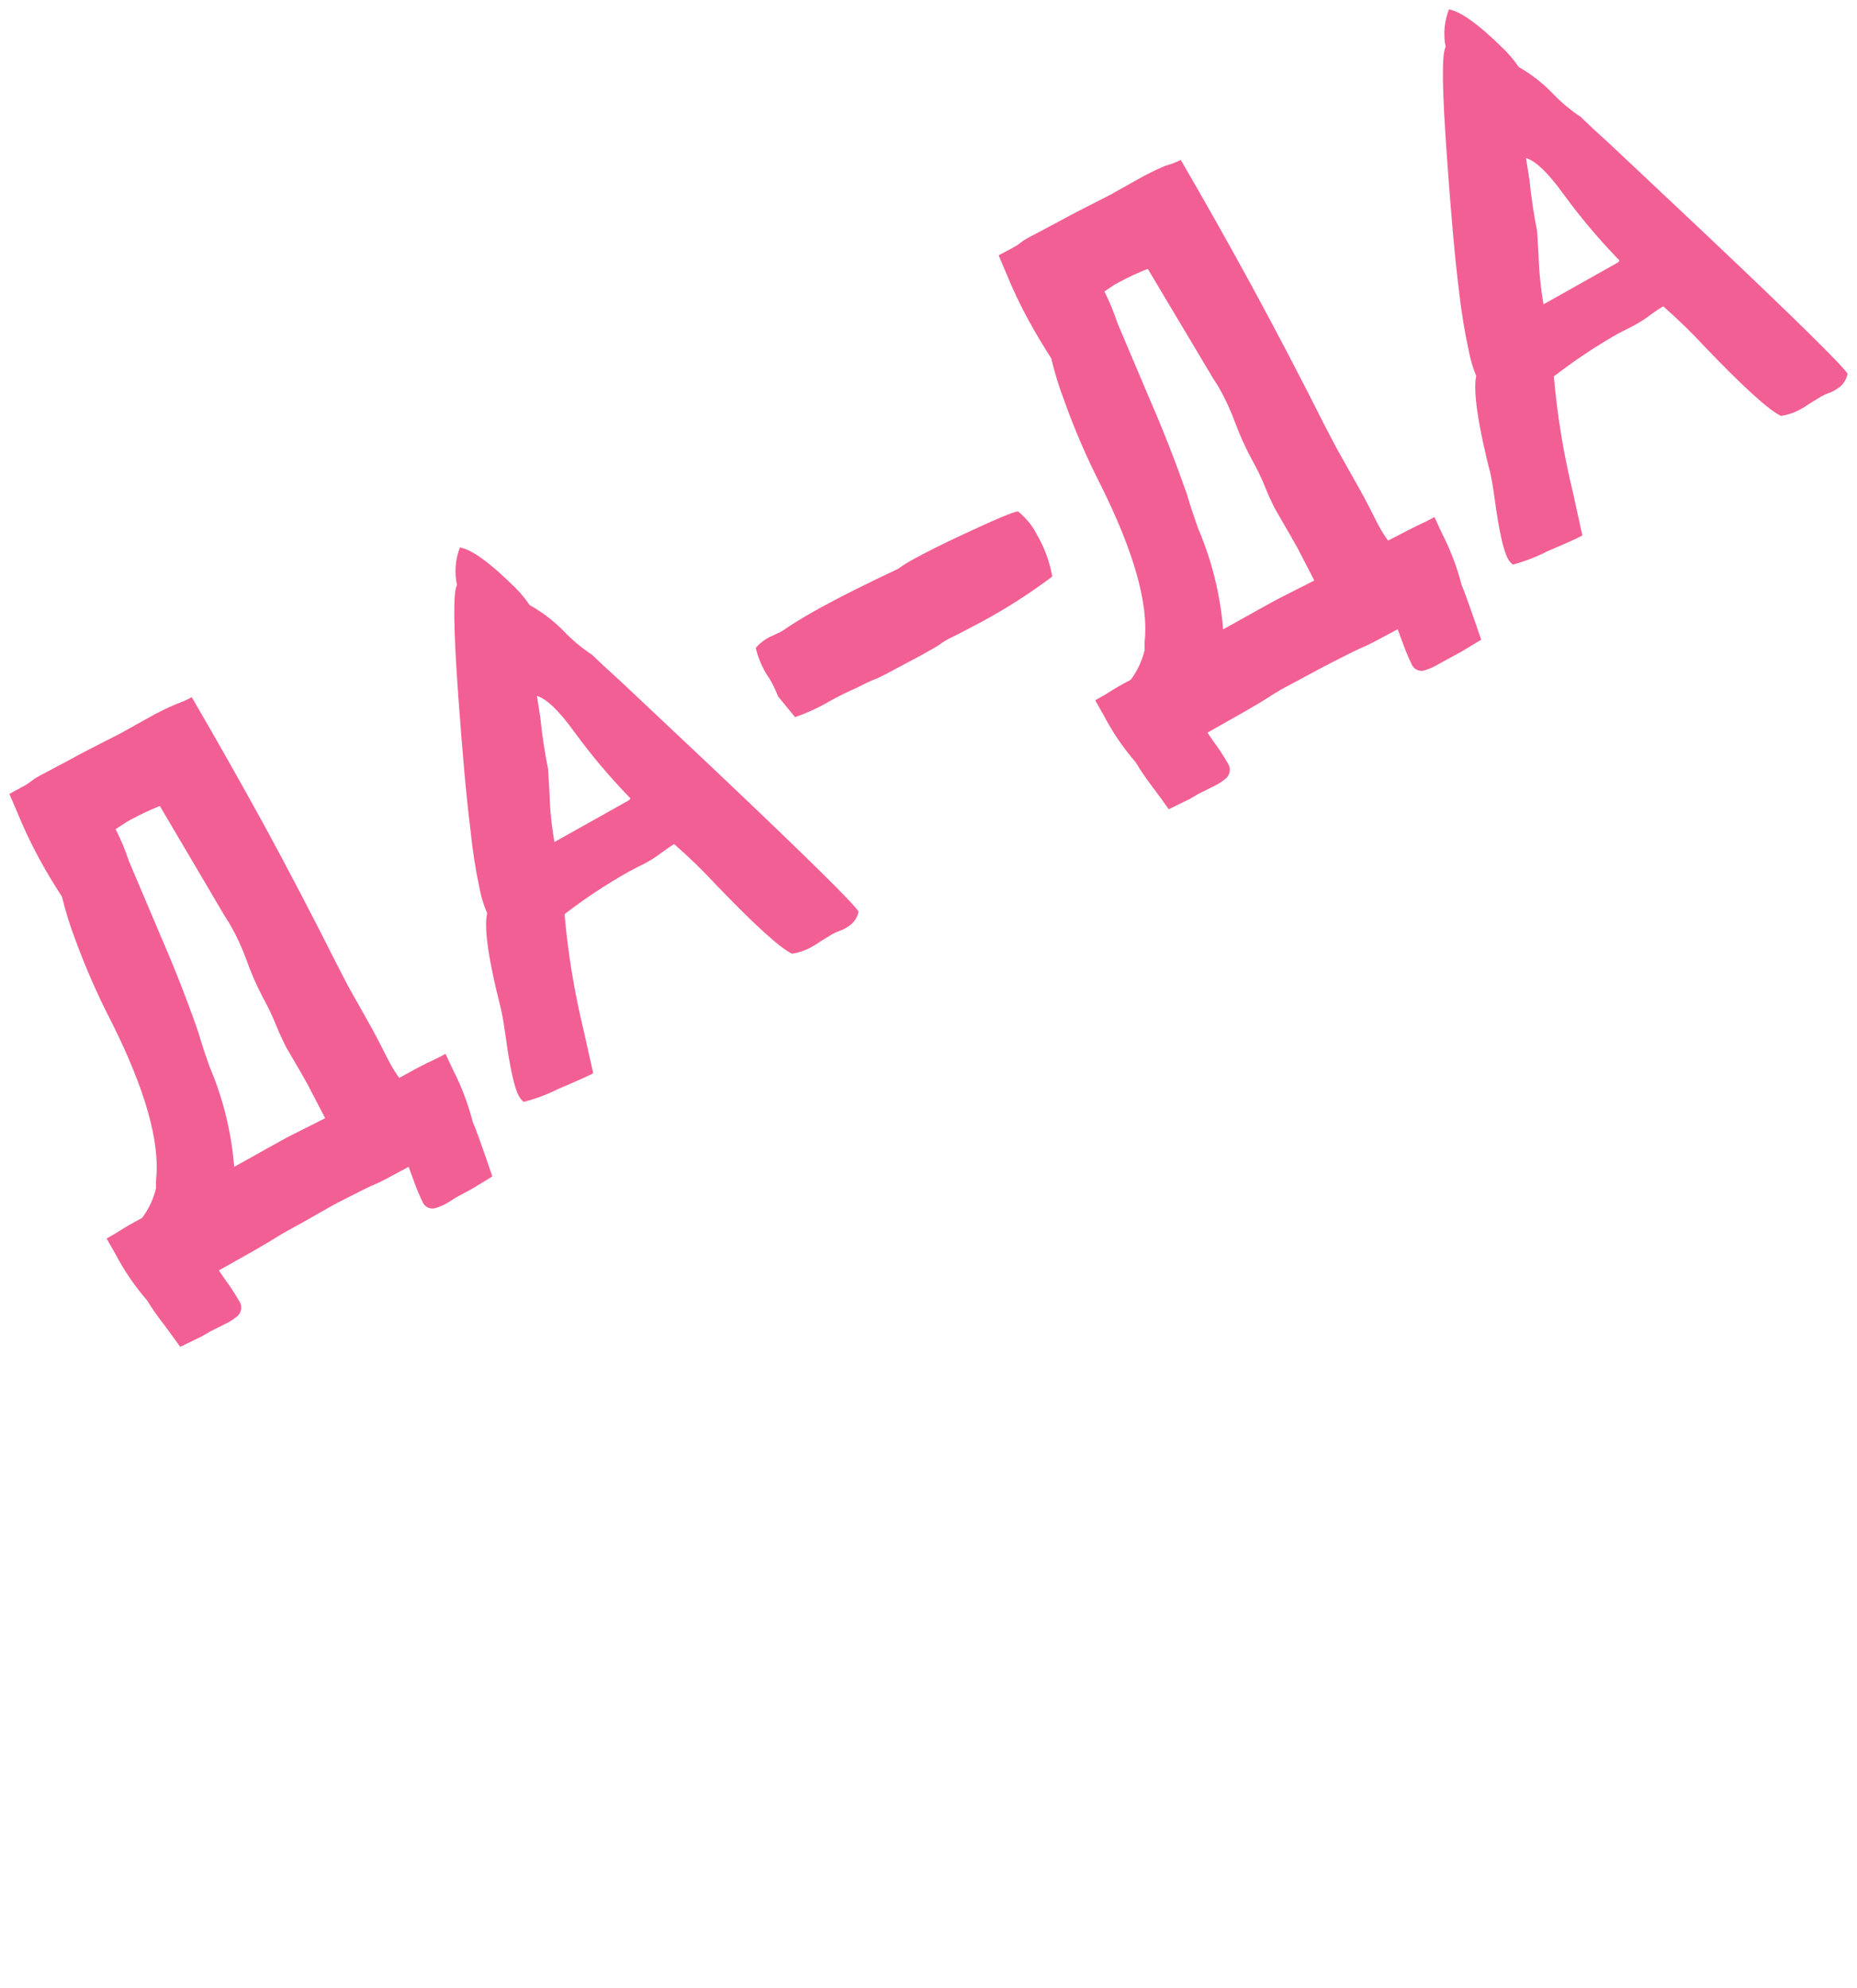
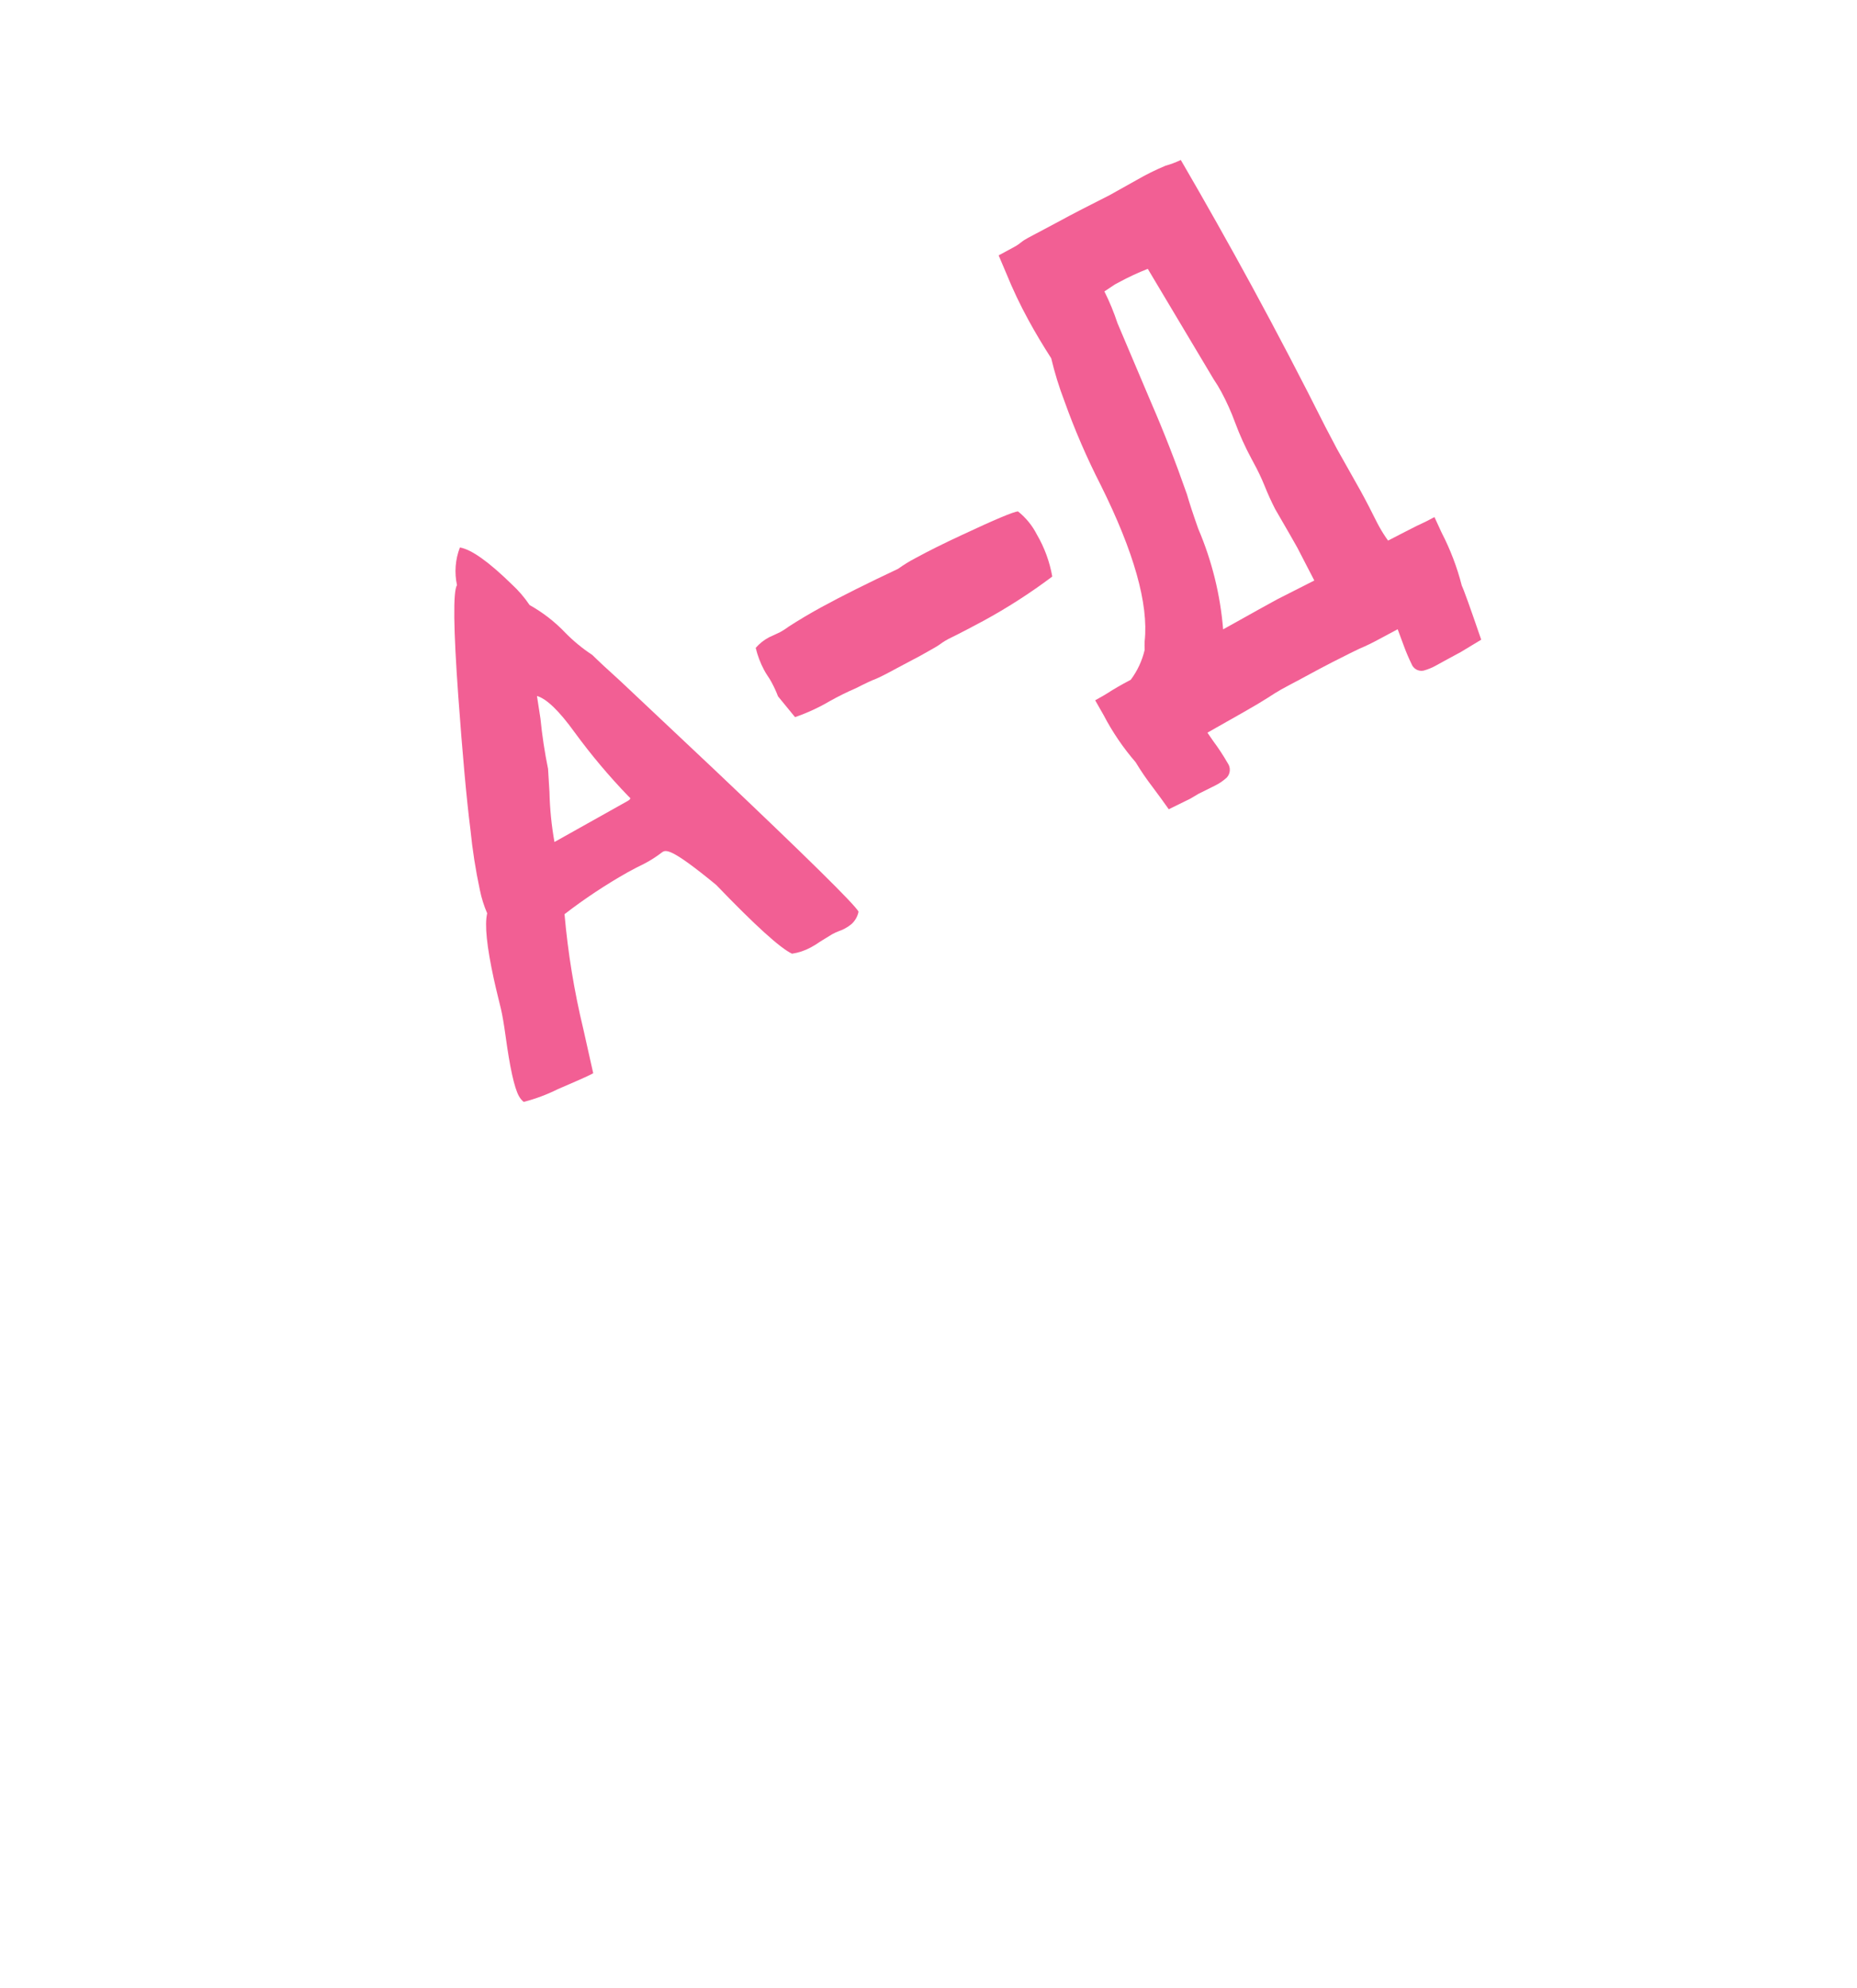
<svg xmlns="http://www.w3.org/2000/svg" viewBox="-24.364 -211.273 197.37 211.273">
-   <path fill="#f25f94" stroke="none" fill-opacity="1" stroke-width="1" stroke-opacity="1" font-size-adjust="none" class="cls-2" id="tSvg17c78234d85" title="Path 9" d="M 23.196 -83.443 C 22.762 -83.187 22.294 -82.992 21.806 -82.863 C 21.267 -82.759 20.731 -83.059 20.536 -83.573 C 20.24 -84.178 19.976 -84.799 19.746 -85.433 C 19.52 -86.046 19.293 -86.659 19.066 -87.273 C 18.4 -86.916 17.733 -86.559 17.066 -86.203 C 16.406 -85.843 15.716 -85.493 14.986 -85.203 C 14.686 -85.063 13.726 -84.583 12.126 -83.773 C 10.526 -82.963 8.936 -81.983 7.636 -81.273 C 6.336 -80.563 5.546 -80.123 5.286 -79.953 C 4.696 -79.573 3.866 -79.083 2.796 -78.463 C 1.496 -77.729 0.196 -76.996 -1.104 -76.263 C -0.897 -75.963 -0.69 -75.663 -0.484 -75.363 C 0.066 -74.613 0.577 -73.835 1.046 -73.033 C 1.386 -72.563 1.348 -71.92 0.956 -71.493 C 0.58 -71.154 0.16 -70.868 -0.294 -70.643 C -0.88 -70.349 -1.467 -70.056 -2.054 -69.763 C -2.344 -69.593 -2.634 -69.423 -2.924 -69.253 C -3.687 -68.883 -4.45 -68.513 -5.214 -68.143 C -5.734 -68.883 -6.314 -69.673 -6.954 -70.533 C -7.593 -71.349 -8.188 -72.201 -8.734 -73.083 C -10.058 -74.612 -11.199 -76.29 -12.134 -78.083 C -12.434 -78.606 -12.734 -79.129 -13.034 -79.653 C -12.424 -79.993 -11.834 -80.343 -11.244 -80.723 C -10.874 -80.953 -10.484 -81.183 -10.074 -81.403 C -9.804 -81.549 -9.534 -81.696 -9.264 -81.843 C -8.553 -82.788 -8.045 -83.871 -7.774 -85.023 C -7.795 -85.326 -7.795 -85.63 -7.774 -85.933 C -7.347 -89.893 -8.907 -95.433 -12.454 -102.553 C -13.946 -105.426 -15.252 -108.392 -16.364 -111.433 C -16.932 -112.914 -17.403 -114.43 -17.774 -115.973 C -18.654 -117.333 -19.474 -118.693 -20.214 -120.053 C -21.092 -121.675 -21.88 -123.344 -22.574 -125.053 C -22.837 -125.669 -23.1 -126.286 -23.364 -126.903 C -22.797 -127.213 -22.23 -127.523 -21.664 -127.833 C -21.439 -127.962 -21.225 -128.109 -21.024 -128.273 C -20.781 -128.468 -20.52 -128.639 -20.244 -128.783 C -19.097 -129.393 -17.95 -130.003 -16.804 -130.613 C -15.804 -131.183 -14.014 -132.083 -11.564 -133.333 C -10.607 -133.866 -9.65 -134.399 -8.694 -134.933 C -7.704 -135.504 -6.678 -136.012 -5.624 -136.453 C -5.057 -136.649 -4.508 -136.893 -3.984 -137.183 C -1.404 -132.756 1.136 -128.269 3.636 -123.723 C 6.303 -118.816 8.896 -113.853 11.416 -108.833 C 11.823 -108.046 12.23 -107.259 12.636 -106.473 C 13.47 -104.993 14.303 -103.513 15.136 -102.033 C 15.736 -100.923 16.326 -99.793 16.896 -98.643 C 16.97 -98.506 17.043 -98.369 17.116 -98.233 C 17.401 -97.71 17.718 -97.206 18.066 -96.723 C 18.673 -97.056 19.28 -97.389 19.886 -97.723 C 20.296 -97.933 20.706 -98.143 21.116 -98.353 C 21.736 -98.623 22.356 -98.933 22.986 -99.283 C 23.243 -98.733 23.5 -98.183 23.756 -97.633 C 24.682 -95.837 25.4 -93.941 25.896 -91.983 C 26.096 -91.623 26.786 -89.713 27.966 -86.253 C 27.25 -85.816 26.533 -85.379 25.816 -84.943 C 25.25 -84.636 24.683 -84.329 24.116 -84.023C 23.81 -83.829 23.503 -83.636 23.196 -83.443Z M 10.196 -92.443 C 9.59 -93.609 8.983 -94.776 8.376 -95.943 C 8.116 -96.443 7.326 -97.803 6.026 -100.023 C 5.626 -100.833 5.256 -101.643 4.916 -102.473 C 4.57 -103.328 4.177 -104.162 3.736 -104.973 C 3.663 -105.109 3.59 -105.246 3.516 -105.383 C 2.863 -106.638 2.298 -107.938 1.826 -109.273 C 1.421 -110.391 0.933 -111.477 0.366 -112.523 C 0.106 -113.003 -0.164 -113.453 -0.454 -113.883 C -2.757 -117.789 -5.06 -121.696 -7.364 -125.603 C -7.384 -125.603 -7.404 -125.603 -7.424 -125.603 C -8.488 -125.174 -9.527 -124.683 -10.534 -124.133 C -10.667 -124.056 -10.8 -123.979 -10.934 -123.903 C -11.314 -123.656 -11.694 -123.409 -12.074 -123.163 C -11.524 -122.076 -11.056 -120.949 -10.674 -119.793 C -9.477 -116.969 -8.28 -114.146 -7.084 -111.323 C -5.75 -108.256 -4.487 -105.016 -3.294 -101.603 C -3.044 -100.713 -2.654 -99.493 -2.104 -97.953 C -0.655 -94.559 0.234 -90.952 0.526 -87.273 C 1.126 -87.606 1.726 -87.939 2.326 -88.273 C 2.326 -88.273 2.326 -88.273 2.326 -88.273 C 3.616 -89.003 4.936 -89.733 6.266 -90.463C 7.576 -91.123 8.886 -91.783 10.196 -92.443Z" />
-   <path fill="#f25f94" stroke="none" fill-opacity="1" stroke-width="1" stroke-opacity="1" font-size-adjust="none" class="cls-2" id="tSvg16689505e5c" title="Path 10" d="M 38.686 -97.223 C 38.62 -97.186 38.553 -97.149 38.486 -97.113 C 38.053 -96.886 36.863 -96.356 34.916 -95.523 C 33.76 -94.947 32.547 -94.495 31.296 -94.173 C 31.083 -94.35 30.906 -94.567 30.776 -94.813 C 30.296 -95.693 29.826 -97.826 29.366 -101.213 C 29.196 -102.433 29.036 -103.373 28.886 -104.023 C 28.736 -104.673 28.426 -105.853 28.126 -107.213 C 27.376 -110.673 27.126 -112.993 27.416 -114.213 C 27.071 -115.013 26.809 -115.848 26.636 -116.703 C 26.184 -118.816 25.85 -120.952 25.636 -123.103 C 25.216 -126.403 24.796 -131.103 24.346 -137.263 C 23.826 -144.483 23.78 -148.426 24.206 -149.093 C 23.917 -150.428 24.025 -151.818 24.516 -153.093 C 25.746 -152.883 27.576 -151.573 30.026 -149.183 C 30.744 -148.523 31.382 -147.781 31.926 -146.973 C 33.334 -146.186 34.615 -145.191 35.726 -144.023 C 36.592 -143.139 37.551 -142.351 38.586 -141.673 C 39.22 -141.046 40.22 -140.116 41.586 -138.883 C 44.92 -135.743 48.253 -132.603 51.586 -129.463 C 61.353 -120.209 66.453 -115.186 66.886 -114.393 C 66.886 -114.393 66.886 -114.393 66.886 -114.393 C 66.783 -113.874 66.513 -113.403 66.116 -113.053 C 65.896 -112.873 65.658 -112.716 65.406 -112.583 C 65.221 -112.483 65.027 -112.399 64.826 -112.333 C 64.565 -112.235 64.311 -112.118 64.066 -111.983 C 63.65 -111.726 63.233 -111.469 62.816 -111.213 C 62.495 -110.987 62.161 -110.78 61.816 -110.593 C 61.194 -110.254 60.517 -110.027 59.816 -109.923 C 58.57 -110.503 55.883 -112.939 51.756 -117.233 C 50.344 -118.758 48.852 -120.206 47.286 -121.573 C 46.826 -121.283 46.386 -120.983 45.956 -120.663 C 45.474 -120.293 44.966 -119.959 44.436 -119.663 C 44.313 -119.596 44.19 -119.529 44.066 -119.463 C 43.616 -119.253 43.066 -118.963 42.346 -118.573 C 40.007 -117.251 37.764 -115.764 35.636 -114.123 C 35.998 -110.005 36.666 -105.921 37.636 -101.903C 37.986 -100.343 38.336 -98.783 38.686 -97.223Z M 34.566 -121.793 C 37.136 -123.233 39.706 -124.673 42.276 -126.113 C 42.556 -126.263 42.666 -126.383 42.616 -126.473 C 42.556 -126.529 42.496 -126.586 42.436 -126.643 C 40.374 -128.78 38.46 -131.055 36.706 -133.453 C 35.066 -135.726 33.733 -137.013 32.706 -137.313 C 32.83 -136.516 32.953 -135.719 33.076 -134.923 C 33.254 -133.123 33.524 -131.334 33.886 -129.563 C 33.936 -128.739 33.986 -127.916 34.036 -127.093C 34.077 -125.315 34.254 -123.543 34.566 -121.793Z" />
+   <path fill="#f25f94" stroke="none" fill-opacity="1" stroke-width="1" stroke-opacity="1" font-size-adjust="none" class="cls-2" id="tSvg16689505e5c" title="Path 10" d="M 38.686 -97.223 C 38.62 -97.186 38.553 -97.149 38.486 -97.113 C 38.053 -96.886 36.863 -96.356 34.916 -95.523 C 33.76 -94.947 32.547 -94.495 31.296 -94.173 C 31.083 -94.35 30.906 -94.567 30.776 -94.813 C 30.296 -95.693 29.826 -97.826 29.366 -101.213 C 29.196 -102.433 29.036 -103.373 28.886 -104.023 C 28.736 -104.673 28.426 -105.853 28.126 -107.213 C 27.376 -110.673 27.126 -112.993 27.416 -114.213 C 27.071 -115.013 26.809 -115.848 26.636 -116.703 C 26.184 -118.816 25.85 -120.952 25.636 -123.103 C 25.216 -126.403 24.796 -131.103 24.346 -137.263 C 23.826 -144.483 23.78 -148.426 24.206 -149.093 C 23.917 -150.428 24.025 -151.818 24.516 -153.093 C 25.746 -152.883 27.576 -151.573 30.026 -149.183 C 30.744 -148.523 31.382 -147.781 31.926 -146.973 C 33.334 -146.186 34.615 -145.191 35.726 -144.023 C 36.592 -143.139 37.551 -142.351 38.586 -141.673 C 39.22 -141.046 40.22 -140.116 41.586 -138.883 C 44.92 -135.743 48.253 -132.603 51.586 -129.463 C 61.353 -120.209 66.453 -115.186 66.886 -114.393 C 66.886 -114.393 66.886 -114.393 66.886 -114.393 C 66.783 -113.874 66.513 -113.403 66.116 -113.053 C 65.896 -112.873 65.658 -112.716 65.406 -112.583 C 65.221 -112.483 65.027 -112.399 64.826 -112.333 C 64.565 -112.235 64.311 -112.118 64.066 -111.983 C 63.65 -111.726 63.233 -111.469 62.816 -111.213 C 62.495 -110.987 62.161 -110.78 61.816 -110.593 C 61.194 -110.254 60.517 -110.027 59.816 -109.923 C 58.57 -110.503 55.883 -112.939 51.756 -117.233 C 46.826 -121.283 46.386 -120.983 45.956 -120.663 C 45.474 -120.293 44.966 -119.959 44.436 -119.663 C 44.313 -119.596 44.19 -119.529 44.066 -119.463 C 43.616 -119.253 43.066 -118.963 42.346 -118.573 C 40.007 -117.251 37.764 -115.764 35.636 -114.123 C 35.998 -110.005 36.666 -105.921 37.636 -101.903C 37.986 -100.343 38.336 -98.783 38.686 -97.223Z M 34.566 -121.793 C 37.136 -123.233 39.706 -124.673 42.276 -126.113 C 42.556 -126.263 42.666 -126.383 42.616 -126.473 C 42.556 -126.529 42.496 -126.586 42.436 -126.643 C 40.374 -128.78 38.46 -131.055 36.706 -133.453 C 35.066 -135.726 33.733 -137.013 32.706 -137.313 C 32.83 -136.516 32.953 -135.719 33.076 -134.923 C 33.254 -133.123 33.524 -131.334 33.886 -129.563 C 33.936 -128.739 33.986 -127.916 34.036 -127.093C 34.077 -125.315 34.254 -123.543 34.566 -121.793Z" />
  <path fill="#f25f94" stroke="none" fill-opacity="1" stroke-width="1" stroke-opacity="1" font-size-adjust="none" class="cls-2" id="tSvga027b572a8" title="Path 11" d="M 80.116 -145.273 C 78.966 -144.653 77.746 -144.013 76.446 -143.373 C 76.156 -143.213 75.946 -143.093 75.836 -143.013 C 75.713 -142.926 75.59 -142.839 75.466 -142.753 C 75.346 -142.653 74.666 -142.263 73.466 -141.593 C 72.636 -141.153 71.806 -140.713 70.976 -140.273 C 69.896 -139.683 69.096 -139.273 68.596 -139.073 C 68.396 -139.013 67.716 -138.703 66.596 -138.133 C 65.65 -137.725 64.725 -137.268 63.826 -136.763 C 62.656 -136.075 61.42 -135.506 60.136 -135.063 C 59.533 -135.799 58.93 -136.536 58.326 -137.273 C 58.131 -137.788 57.901 -138.289 57.636 -138.773 C 57.515 -139.005 57.378 -139.229 57.226 -139.443 C 57.085 -139.652 56.955 -139.869 56.836 -140.093 C 56.446 -140.829 56.15 -141.612 55.956 -142.423 C 56.353 -142.88 56.831 -143.26 57.366 -143.543 C 57.766 -143.729 58.166 -143.916 58.566 -144.103 C 58.882 -144.279 59.186 -144.476 59.476 -144.693 C 60.476 -145.333 61.606 -146.023 62.966 -146.763 C 65.106 -147.929 67.813 -149.283 71.086 -150.823 C 71.693 -151.26 72.332 -151.651 72.996 -151.993 C 74.276 -152.693 75.896 -153.503 77.836 -154.403 C 81.39 -156.069 83.39 -156.909 83.836 -156.923 C 84.67 -156.258 85.352 -155.423 85.836 -154.473 C 86.644 -153.092 87.199 -151.578 87.476 -150.003C 85.142 -148.248 82.682 -146.667 80.116 -145.273Z" />
  <path fill="#f25f94" stroke="none" fill-opacity="1" stroke-width="1" stroke-opacity="1" font-size-adjust="none" class="cls-2" id="tSvg379276bd11" title="Path 12" d="M 128.326 -140.583 C 127.886 -140.331 127.416 -140.136 126.926 -140.003 C 126.384 -139.9 125.847 -140.205 125.656 -140.723 C 125.362 -141.326 125.098 -141.943 124.866 -142.573 C 124.64 -143.183 124.413 -143.793 124.186 -144.403 C 123.52 -144.046 122.853 -143.689 122.186 -143.333 C 121.526 -142.973 120.836 -142.633 120.116 -142.333 C 119.806 -142.193 118.856 -141.723 117.246 -140.903 C 115.636 -140.083 114.026 -139.173 112.676 -138.473 C 111.326 -137.773 110.636 -137.273 110.356 -137.103 C 109.766 -136.723 108.936 -136.233 107.866 -135.623 C 106.566 -134.886 105.266 -134.149 103.966 -133.413 C 104.173 -133.113 104.38 -132.813 104.586 -132.513 C 105.142 -131.767 105.653 -130.989 106.116 -130.183 C 106.456 -129.713 106.418 -129.07 106.026 -128.643 C 105.654 -128.303 105.237 -128.017 104.786 -127.793 C 104.196 -127.499 103.606 -127.206 103.016 -126.913 C 102.73 -126.743 102.443 -126.573 102.156 -126.403 C 101.39 -126.026 100.623 -125.649 99.856 -125.273 C 99.336 -126.013 98.756 -126.813 98.116 -127.663 C 97.475 -128.499 96.881 -129.37 96.336 -130.273 C 95.012 -131.802 93.871 -133.48 92.936 -135.273 C 92.636 -135.799 92.336 -136.326 92.036 -136.853 C 92.646 -137.183 93.246 -137.533 93.826 -137.913 C 94.206 -138.143 94.596 -138.373 94.996 -138.593 C 95.27 -138.739 95.543 -138.886 95.816 -139.033 C 96.524 -139.979 97.028 -141.062 97.296 -142.213 C 97.28 -142.519 97.28 -142.826 97.296 -143.133 C 97.723 -147.079 96.163 -152.616 92.616 -159.743 C 91.142 -162.627 89.856 -165.603 88.766 -168.653 C 88.199 -170.133 87.731 -171.65 87.366 -173.193 C 86.486 -174.563 85.676 -175.913 84.936 -177.273 C 84.051 -178.892 83.26 -180.562 82.566 -182.273 C 82.303 -182.893 82.04 -183.513 81.776 -184.133 C 82.343 -184.439 82.91 -184.746 83.476 -185.053 C 83.702 -185.176 83.917 -185.32 84.116 -185.483 C 84.358 -185.679 84.62 -185.85 84.896 -185.993 C 86.043 -186.603 87.19 -187.213 88.336 -187.823 C 89.376 -188.396 91.126 -189.303 93.586 -190.543 C 94.54 -191.076 95.493 -191.609 96.446 -192.143 C 97.435 -192.716 98.461 -193.224 99.516 -193.663 C 100.073 -193.817 100.616 -194.022 101.136 -194.273 C 103.716 -189.839 106.243 -185.353 108.716 -180.813 C 111.383 -175.906 113.976 -170.943 116.496 -165.923 C 116.91 -165.136 117.323 -164.349 117.736 -163.563 C 118.57 -162.083 119.403 -160.603 120.236 -159.123 C 120.846 -158.013 121.426 -156.883 121.996 -155.733 C 122.07 -155.596 122.143 -155.459 122.216 -155.323 C 122.502 -154.804 122.82 -154.303 123.166 -153.823 C 123.773 -154.136 124.38 -154.449 124.986 -154.763 C 125.4 -154.973 125.813 -155.183 126.226 -155.393 C 126.836 -155.663 127.456 -155.973 128.096 -156.323 C 128.35 -155.773 128.603 -155.223 128.856 -154.673 C 129.785 -152.877 130.507 -150.982 131.006 -149.023 C 131.193 -148.663 131.88 -146.753 133.066 -143.293 C 132.35 -142.859 131.633 -142.426 130.916 -141.993 C 130.35 -141.686 129.783 -141.379 129.216 -141.073C 128.92 -140.909 128.623 -140.746 128.326 -140.583Z M 115.326 -149.583 C 114.723 -150.749 114.12 -151.916 113.516 -153.083 C 113.246 -153.583 112.456 -154.943 111.166 -157.173 C 110.756 -157.973 110.386 -158.783 110.056 -159.613 C 109.709 -160.469 109.312 -161.303 108.866 -162.113 C 108.793 -162.249 108.72 -162.386 108.646 -162.523 C 107.978 -163.764 107.396 -165.051 106.906 -166.373 C 106.497 -167.489 106.009 -168.575 105.446 -169.623 C 105.197 -170.087 104.923 -170.537 104.626 -170.973 C 102.293 -174.883 99.96 -178.793 97.626 -182.703 C 97.626 -182.703 97.626 -182.703 97.626 -182.703 C 96.575 -182.289 95.55 -181.812 94.556 -181.273 C 94.42 -181.199 94.283 -181.126 94.146 -181.053 C 93.77 -180.803 93.393 -180.553 93.016 -180.303 C 93.561 -179.215 94.025 -178.088 94.406 -176.933 C 95.603 -174.109 96.8 -171.286 97.996 -168.463 C 99.33 -165.396 100.593 -162.159 101.786 -158.753 C 102.04 -157.859 102.44 -156.639 102.986 -155.093 C 104.44 -151.692 105.335 -148.079 105.636 -144.393 C 106.236 -144.726 106.836 -145.059 107.436 -145.393 C 107.436 -145.393 107.436 -145.393 107.436 -145.393 C 108.736 -146.123 110.046 -146.853 111.386 -147.583C 112.7 -148.249 114.013 -148.916 115.326 -149.583Z" />
-   <path fill="#f25f94" stroke="none" fill-opacity="1" stroke-width="1" stroke-opacity="1" font-size-adjust="none" class="cls-2" id="tSvg14bf171549e" title="Path 13" d="M 143.816 -154.373 C 143.756 -154.339 143.696 -154.306 143.636 -154.273 C 143.206 -154.033 142.016 -153.503 140.066 -152.673 C 138.906 -152.079 137.686 -151.61 136.426 -151.273 C 136.207 -151.447 136.026 -151.665 135.896 -151.913 C 135.416 -152.793 134.946 -154.913 134.486 -158.313 C 134.32 -159.533 134.16 -160.473 134.006 -161.133 C 133.796 -161.893 133.546 -162.953 133.246 -164.313 C 132.506 -167.779 132.27 -170.113 132.536 -171.313 C 132.199 -172.129 131.945 -172.976 131.776 -173.843 C 131.308 -175.965 130.954 -178.112 130.716 -180.273 C 130.296 -183.559 129.87 -188.276 129.436 -194.423 C 128.903 -201.656 128.853 -205.606 129.286 -206.273 C 129.015 -207.612 129.137 -209.001 129.636 -210.273 C 130.863 -210.059 132.7 -208.756 135.146 -206.363 C 135.864 -205.7 136.504 -204.959 137.056 -204.153 C 138.462 -203.347 139.739 -202.335 140.846 -201.153 C 141.693 -200.29 142.628 -199.519 143.636 -198.853 C 144.266 -198.233 145.256 -197.303 146.636 -196.063 C 149.97 -192.926 153.303 -189.789 156.636 -186.653 C 166.456 -177.366 171.58 -172.329 172.006 -171.543 C 172.006 -171.543 172.006 -171.543 172.006 -171.543 C 171.9 -171.025 171.63 -170.555 171.236 -170.203 C 171.017 -170.027 170.783 -169.869 170.536 -169.733 C 170.347 -169.633 170.15 -169.549 169.946 -169.483 C 169.685 -169.385 169.431 -169.268 169.186 -169.133 C 168.77 -168.876 168.353 -168.619 167.936 -168.363 C 167.617 -168.135 167.283 -167.928 166.936 -167.743 C 166.314 -167.403 165.637 -167.176 164.936 -167.073 C 163.676 -167.653 160.996 -170.073 156.866 -174.383 C 155.457 -175.907 153.969 -177.356 152.406 -178.723 C 151.945 -178.446 151.497 -178.146 151.066 -177.823 C 150.586 -177.451 150.078 -177.117 149.546 -176.823 C 149.423 -176.753 149.3 -176.683 149.176 -176.613 C 148.736 -176.403 148.176 -176.113 147.456 -175.733 C 145.133 -174.402 142.904 -172.912 140.786 -171.273 C 141.141 -167.158 141.809 -163.076 142.786 -159.063C 143.13 -157.499 143.473 -155.936 143.816 -154.373Z M 139.686 -178.933 C 142.26 -180.379 144.833 -181.826 147.406 -183.273 C 147.673 -183.419 147.783 -183.539 147.736 -183.633 C 147.676 -183.689 147.616 -183.746 147.556 -183.803 C 145.491 -185.941 143.577 -188.22 141.826 -190.623 C 140.186 -192.896 138.853 -194.179 137.826 -194.473 C 137.953 -193.676 138.08 -192.879 138.206 -192.083 C 138.383 -190.284 138.65 -188.495 139.006 -186.723 C 139.056 -185.899 139.106 -185.076 139.156 -184.253C 139.206 -182.469 139.383 -180.691 139.686 -178.933Z" />
  <defs />
</svg>